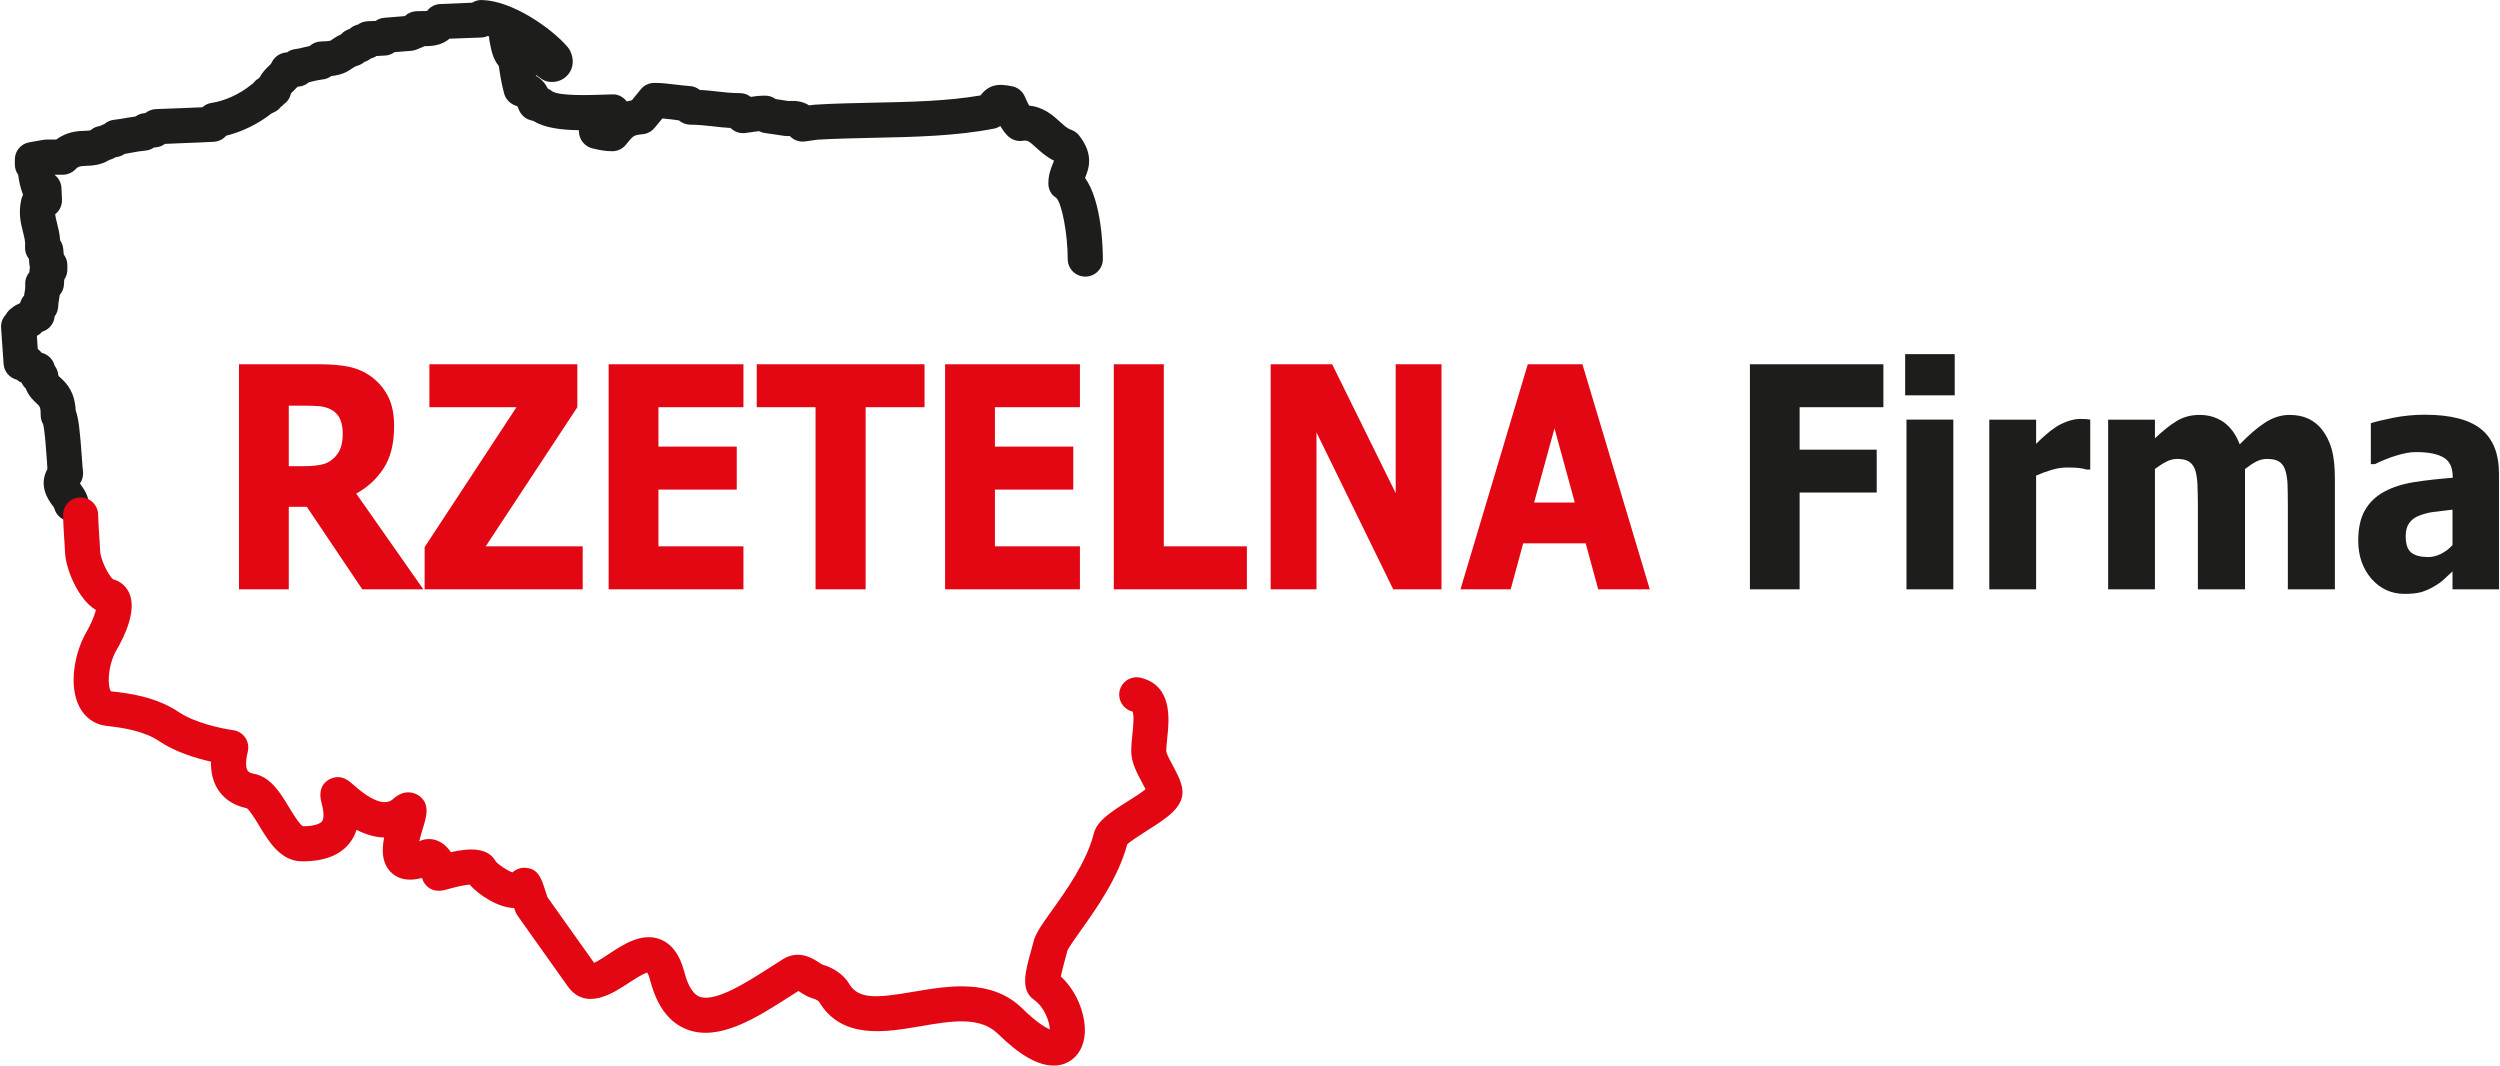
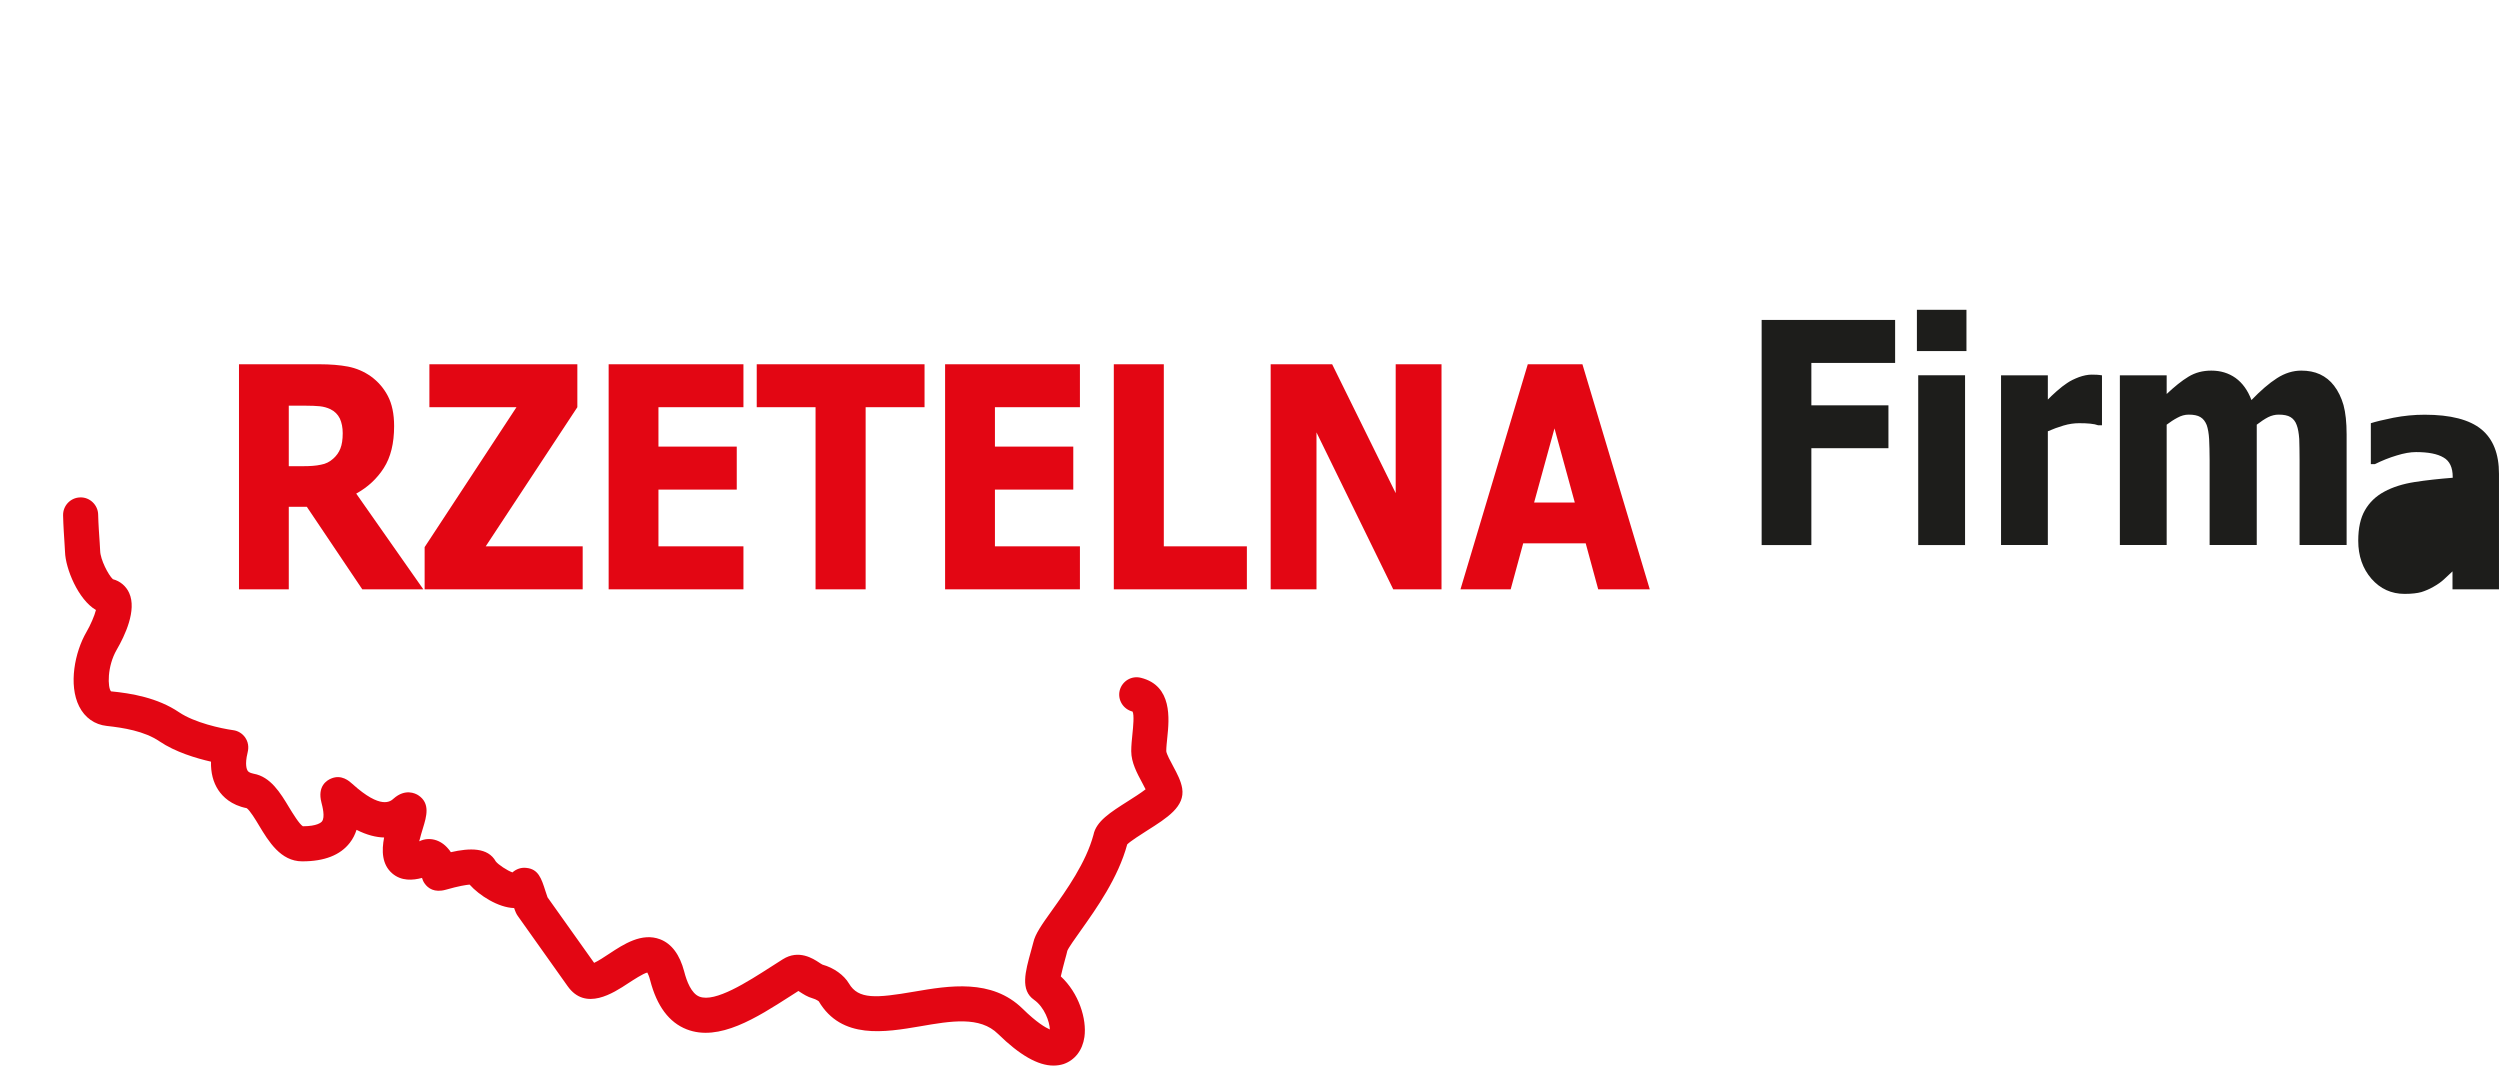
<svg xmlns="http://www.w3.org/2000/svg" width="122" height="52" version="1.1" viewBox="0 0 60.894 25.977">
  <g transform="matrix(1 0 0 -1 -0 25.977)">
    <g transform="translate(38.365 13.726)">
      <path d="m0 0-0.495 1.808-0.497-1.808zm-2.787-2.116 1.641 5.487h1.332l1.642-5.487h-1.257l-0.305 1.121h-1.524l-0.305-1.121zm-0.462 0h-1.177l-1.871 3.826v-3.826h-1.117v5.487h1.499l1.549-3.142v3.142h1.117zm-4.745 0h-3.244v5.487h1.219v-4.439h2.025zm-7.357 0v5.487h3.287v-1.047h-2.072v-0.961h1.91v-1.048h-1.91v-1.383h2.072v-1.048zm-3.158 0v4.44h-1.434v1.047h4.091v-1.047h-1.436v-4.44zm-5.044 0v5.487h3.286v-1.047h-2.072v-0.961h1.909v-1.048h-1.909v-1.383h2.072v-1.048zm-0.633 0h-3.853v1.029l2.239 3.411h-2.123v1.047h3.607v-1.047l-2.234-3.392h2.364zm-5.85 3.807c0 0.136-0.024 0.256-0.07 0.357-0.048 0.098-0.125 0.177-0.233 0.229-0.077 0.036-0.162 0.06-0.255 0.07-0.093 9e-3 -0.21 0.014-0.348 0.014h-0.409v-1.475h0.349c0.17 0 0.315 9e-3 0.433 0.036 0.118 0.019 0.218 0.072 0.3 0.146 0.079 0.07 0.138 0.151 0.176 0.248 0.038 0.095 0.057 0.22 0.057 0.375m1.965-3.807h-1.488l-1.352 2.012h-0.44v-2.012h-1.214v5.487h1.954c0.27 0 0.505-0.019 0.705-0.057 0.201-0.04 0.385-0.118 0.555-0.237 0.174-0.126 0.313-0.285 0.414-0.477 0.102-0.193 0.154-0.439 0.154-0.736 0-0.419-0.083-0.76-0.252-1.023-0.167-0.261-0.391-0.468-0.672-0.623z" style="fill:#e30613" />
    </g>
    <g transform="translate(59.762 12.048)">
-       <path d="m0 0c-0.081-0.074-0.15-0.14-0.213-0.199-0.062-0.057-0.144-0.117-0.25-0.176-0.102-0.059-0.201-0.1-0.296-0.13-0.097-0.027-0.235-0.044-0.408-0.044-0.323 0-0.593 0.123-0.808 0.368-0.214 0.247-0.323 0.554-0.323 0.929 0 0.307 0.055 0.556 0.165 0.745 0.109 0.189 0.264 0.339 0.468 0.449 0.208 0.113 0.455 0.191 0.743 0.236 0.287 0.045 0.596 0.078 0.927 0.104v0.023c0 0.227-0.074 0.386-0.224 0.471-0.149 0.089-0.373 0.132-0.671 0.132-0.135 0-0.293-0.027-0.473-0.083-0.18-0.054-0.357-0.125-0.53-0.211h-0.098v0.998c0.115 0.037 0.297 0.082 0.549 0.133 0.253 0.049 0.507 0.074 0.764 0.074 0.632 0 1.091-0.12 1.38-0.355 0.289-0.237 0.431-0.599 0.431-1.087v-2.815h-1.133zm0 0.64v0.864c-0.196-0.022-0.353-0.042-0.472-0.057-0.12-0.015-0.237-0.047-0.354-0.094-0.099-0.04-0.177-0.099-0.231-0.179-0.056-0.078-0.084-0.185-0.084-0.319 0-0.196 0.046-0.327 0.138-0.399 0.093-0.073 0.229-0.107 0.411-0.107 0.098 0 0.2 0.023 0.306 0.075s0.199 0.123 0.286 0.216m-4.014-1.078v2.067c0 0.203-4e-3 0.375-8e-3 0.517-0.01 0.139-0.029 0.254-0.062 0.341-0.031 0.088-0.083 0.153-0.151 0.194-0.069 0.042-0.166 0.06-0.289 0.06-0.087 0-0.174-0.021-0.258-0.063-0.083-0.043-0.178-0.106-0.276-0.182v-2.934h-1.149v2.067c0 0.2-6e-3 0.373-0.012 0.515-8e-3 0.14-0.029 0.256-0.059 0.343-0.036 0.088-0.084 0.153-0.154 0.194-0.067 0.042-0.165 0.06-0.284 0.06-0.095 0-0.185-0.025-0.275-0.075-0.09-0.047-0.177-0.105-0.263-0.17v-2.934h-1.141v4.137h1.141v-0.455c0.188 0.177 0.363 0.32 0.53 0.421 0.166 0.102 0.351 0.149 0.559 0.149 0.222 0 0.419-0.058 0.59-0.179 0.169-0.122 0.298-0.301 0.388-0.539 0.221 0.229 0.427 0.409 0.623 0.534 0.193 0.124 0.391 0.184 0.591 0.184 0.169 0 0.321-0.028 0.456-0.09 0.136-0.064 0.25-0.155 0.344-0.278 0.101-0.132 0.178-0.291 0.23-0.472 0.05-0.183 0.076-0.423 0.076-0.718v-2.694zm-4.817 2.92h-0.096c-0.044 0.017-0.107 0.031-0.19 0.039-0.082 9e-3 -0.174 0.011-0.273 0.011-0.121 0-0.247-0.018-0.379-0.057-0.13-0.039-0.26-0.086-0.382-0.14v-2.773h-1.141v4.137h1.141v-0.591c0.052 0.054 0.124 0.123 0.216 0.205 0.093 0.083 0.179 0.148 0.253 0.197 0.082 0.057 0.18 0.103 0.289 0.145 0.11 0.039 0.215 0.061 0.312 0.061 0.038 0 0.081-2e-3 0.126-3e-3 0.045-4e-3 0.085-7e-3 0.124-0.014zm-3.304 1.809h-1.208v1.005h1.208zm-0.034-4.729h-1.142v4.138h1.142zm-1.705 4.44h-2.042v-1.035h1.879v-1.045h-1.879v-2.36h-1.212v5.487h3.254z" style="fill:#1d1d1b" />
+       <path d="m0 0c-0.081-0.074-0.15-0.14-0.213-0.199-0.062-0.057-0.144-0.117-0.25-0.176-0.102-0.059-0.201-0.1-0.296-0.13-0.097-0.027-0.235-0.044-0.408-0.044-0.323 0-0.593 0.123-0.808 0.368-0.214 0.247-0.323 0.554-0.323 0.929 0 0.307 0.055 0.556 0.165 0.745 0.109 0.189 0.264 0.339 0.468 0.449 0.208 0.113 0.455 0.191 0.743 0.236 0.287 0.045 0.596 0.078 0.927 0.104v0.023c0 0.227-0.074 0.386-0.224 0.471-0.149 0.089-0.373 0.132-0.671 0.132-0.135 0-0.293-0.027-0.473-0.083-0.18-0.054-0.357-0.125-0.53-0.211h-0.098v0.998c0.115 0.037 0.297 0.082 0.549 0.133 0.253 0.049 0.507 0.074 0.764 0.074 0.632 0 1.091-0.12 1.38-0.355 0.289-0.237 0.431-0.599 0.431-1.087v-2.815h-1.133zm0 0.64v0.864s0.199 0.123 0.286 0.216m-4.014-1.078v2.067c0 0.203-4e-3 0.375-8e-3 0.517-0.01 0.139-0.029 0.254-0.062 0.341-0.031 0.088-0.083 0.153-0.151 0.194-0.069 0.042-0.166 0.06-0.289 0.06-0.087 0-0.174-0.021-0.258-0.063-0.083-0.043-0.178-0.106-0.276-0.182v-2.934h-1.149v2.067c0 0.2-6e-3 0.373-0.012 0.515-8e-3 0.14-0.029 0.256-0.059 0.343-0.036 0.088-0.084 0.153-0.154 0.194-0.067 0.042-0.165 0.06-0.284 0.06-0.095 0-0.185-0.025-0.275-0.075-0.09-0.047-0.177-0.105-0.263-0.17v-2.934h-1.141v4.137h1.141v-0.455c0.188 0.177 0.363 0.32 0.53 0.421 0.166 0.102 0.351 0.149 0.559 0.149 0.222 0 0.419-0.058 0.59-0.179 0.169-0.122 0.298-0.301 0.388-0.539 0.221 0.229 0.427 0.409 0.623 0.534 0.193 0.124 0.391 0.184 0.591 0.184 0.169 0 0.321-0.028 0.456-0.09 0.136-0.064 0.25-0.155 0.344-0.278 0.101-0.132 0.178-0.291 0.23-0.472 0.05-0.183 0.076-0.423 0.076-0.718v-2.694zm-4.817 2.92h-0.096c-0.044 0.017-0.107 0.031-0.19 0.039-0.082 9e-3 -0.174 0.011-0.273 0.011-0.121 0-0.247-0.018-0.379-0.057-0.13-0.039-0.26-0.086-0.382-0.14v-2.773h-1.141v4.137h1.141v-0.591c0.052 0.054 0.124 0.123 0.216 0.205 0.093 0.083 0.179 0.148 0.253 0.197 0.082 0.057 0.18 0.103 0.289 0.145 0.11 0.039 0.215 0.061 0.312 0.061 0.038 0 0.081-2e-3 0.126-3e-3 0.045-4e-3 0.085-7e-3 0.124-0.014zm-3.304 1.809h-1.208v1.005h1.208zm-0.034-4.729h-1.142v4.138h1.142zm-1.705 4.44h-2.042v-1.035h1.879v-1.045h-1.879v-2.36h-1.212v5.487h3.254z" style="fill:#1d1d1b" />
    </g>
    <g transform="translate(1.71 13.268)">
-       <path d="m0 0c-0.194 0-0.367 0.132-0.415 0.325-0.012 0.026-0.029 0.046-0.047 0.068-0.098 0.136-0.341 0.472-0.118 0.885-3e-3 0.052-6e-3 0.113-0.011 0.179-0.016 0.228-0.051 0.743-0.093 0.909-0.04 0.067-0.06 0.146-0.06 0.222 1e-3 0.195-0.022 0.216-0.097 0.285-0.078 0.071-0.197 0.18-0.268 0.366-0.042 0.04-0.076 0.087-0.099 0.14-0.042 0.018-0.083 0.042-0.117 0.072-0.177 0.046-0.31 0.197-0.323 0.385l-0.061 0.88c-9e-3 0.122 0.035 0.239 0.116 0.323 0.036 0.07 0.092 0.128 0.156 0.169 0.047 0.041 0.101 0.074 0.162 0.095 0.01 0.01 0.021 0.019 0.033 0.026 0.017 0.067 0.05 0.126 0.094 0.174 3e-3 0.016 5e-3 0.031 6e-3 0.046 0.016 0.082 0.026 0.141 0.021 0.228-4e-3 0.109 0.032 0.213 0.101 0.295l3e-3 0.042c1e-3 0.026 4e-3 0.052 0.011 0.078-7e-3 0.022-0.011 0.048-0.014 0.072l-0.012 0.137c-0.067 0.082-0.1 0.189-0.092 0.298 0.01 0.115-0.018 0.221-0.051 0.353-0.053 0.208-0.118 0.464-0.041 0.795 8e-3 0.038 0.024 0.077 0.042 0.111-0.072 0.197-0.097 0.327-0.119 0.491-0.053 0.072-0.081 0.16-0.081 0.25v0.121c0 0.209 0.149 0.386 0.354 0.42l0.34 0.06c0.025 4e-3 0.049 7e-3 0.073 7e-3h0.241c0.269 0.197 0.529 0.208 0.696 0.213 0.114 3e-3 0.135 8e-3 0.152 0.021 0.063 0.054 0.139 0.087 0.221 0.097 0.031 0.016 0.066 0.032 0.102 0.045 0.068 0.06 0.153 0.097 0.244 0.106 0.103 0.012 0.198 0.026 0.291 0.045 0.075 0.012 0.15 0.024 0.229 0.036 0.061 0.044 0.13 0.071 0.204 0.078l0.034 4e-3c0.071 0.057 0.159 0.091 0.253 0.097 0.209 0.01 0.415 0.014 0.618 0.023 0.176 9e-3 0.35 0.014 0.521 0.022 0.061 0.057 0.142 0.096 0.227 0.107 0.312 0.045 0.688 0.216 0.957 0.438 0.016 0.012 0.033 0.027 0.052 0.037 0.035 0.05 0.081 0.092 0.135 0.121 9e-3 0.011 0.017 0.019 0.027 0.03 0.068 0.127 0.157 0.211 0.218 0.271 0.029 0.028 0.059 0.056 0.065 0.072 0.062 0.144 0.2 0.245 0.357 0.26l0.025 2e-3c0.061 0.046 0.135 0.075 0.215 0.082 0.065 7e-3 0.126 0.023 0.202 0.043 0.042 8e-3 0.085 0.019 0.132 0.029 0.076 0.069 0.174 0.109 0.281 0.112 0.186 3e-3 0.233 0.022 0.234 0.023 0.011 6e-3 0.02 0.013 0.03 0.021 0.061 0.042 0.128 0.087 0.222 0.128 0.055 0.065 0.129 0.109 0.209 0.132 0.057 0.054 0.127 0.093 0.204 0.108 0.068 0.049 0.148 0.077 0.233 0.081l0.199 8e-3c0.061 0.043 0.133 0.071 0.21 0.076l0.5 0.041c0.07 0.067 0.16 0.108 0.259 0.118 0.092 6e-3 0.192 4e-3 0.282 6e-3 0.075 0.103 0.196 0.167 0.326 0.17l0.774 0.033c0.071 0.043 0.153 0.069 0.239 0.065 0.735-0.017 1.688-0.679 2.091-1.147 0.024-0.03 0.044-0.061 0.06-0.093 0.09-0.187 0.084-0.383-0.021-0.538-0.101-0.149-0.279-0.234-0.461-0.218-0.067 3e-3 -0.136 0.024-0.196 0.059-0.058 0.038-0.111 0.077-0.16 0.113 2e-3 -7e-3 4e-3 -0.017 5e-3 -0.024 0.143-0.082 0.23-0.196 0.29-0.313 0.038-0.017 0.071-0.037 0.103-0.063 0.171-0.122 0.96-0.092 1.218-0.084 0.1 4e-3 0.187 8e-3 0.255 8e-3 0.137 5e-3 0.267-0.066 0.346-0.173 0.04 0.011 0.079 0.02 0.124 0.029l0.219 0.268c0.081 0.1 0.203 0.156 0.331 0.156 0.174 0 0.346-0.021 0.513-0.041 0.115-0.013 0.231-0.029 0.343-0.036 0.093-3e-3 0.179-0.038 0.249-0.094 0.146-7e-3 0.282-0.023 0.417-0.038 0.19-0.021 0.367-0.041 0.563-0.041 0.097 0 0.19-0.032 0.264-0.091 0.099 0.016 0.213 0.03 0.352 0.03 0.094 0 0.183-0.03 0.256-0.083l0.303-0.047h0.033c0.102 4e-3 0.302 0.01 0.477-0.107l0.109 0.013c0.01 2e-3 0.023 4e-3 0.033 4e-3 0.453 0.028 0.933 0.038 1.398 0.048 0.898 0.018 1.824 0.036 2.637 0.177 0.203 0.253 0.409 0.303 0.782 0.221 0.135-0.028 0.246-0.121 0.301-0.248 0.043-0.098 0.078-0.17 0.106-0.221 0.358-0.035 0.589-0.246 0.752-0.395 0.102-0.092 0.179-0.163 0.264-0.192 0.08-0.026 0.15-0.074 0.201-0.14 0.375-0.475 0.228-0.831 0.151-1.02-3e-3 -4e-3 -4e-3 -0.011-6e-3 -0.014 0.41-0.573 0.435-1.725 0.435-1.98 0-0.238-0.192-0.428-0.428-0.428s-0.429 0.19-0.429 0.428c0 0.604-0.141 1.359-0.279 1.492-0.129 0.077-0.193 0.204-0.193 0.355 0 0.209 0.064 0.366 0.107 0.473 0.01 0.027 0.026 0.06 0.031 0.078 0 1e-3 0 1e-3 -2e-3 2e-3 -0.182 0.089-0.316 0.211-0.429 0.312-0.184 0.17-0.222 0.189-0.328 0.172-0.136-0.023-0.273 0.023-0.37 0.12-0.067 0.066-0.126 0.15-0.18 0.24-0.046-0.031-0.098-0.052-0.154-0.064-0.926-0.182-1.956-0.204-2.95-0.224-0.474-0.01-0.92-0.021-1.349-0.045l-0.309-0.043c-0.141-0.019-0.278 0.033-0.371 0.132-0.041-2e-3 -0.086-4e-3 -0.131 3e-3l-0.486 0.072c-0.047 7e-3 -0.093 0.021-0.136 0.044-0.039-5e-3 -0.077-0.013-0.122-0.017-0.07-0.011-0.142-0.022-0.225-0.031-0.128-0.011-0.256 0.035-0.343 0.125-0.15 8e-3 -0.292 0.023-0.43 0.04-0.186 0.02-0.361 0.04-0.547 0.04-0.105 0-0.206 0.038-0.284 0.105-0.062 7e-3 -0.124 0.015-0.186 0.025-0.074 8e-3 -0.148 0.014-0.215 0.022l-0.19-0.228c-0.071-0.089-0.175-0.144-0.288-0.156-0.22-0.022-0.229-0.027-0.409-0.252-0.081-0.104-0.204-0.163-0.335-0.163-0.163 0-0.281 0.025-0.396 0.049l-0.074 0.017c-0.198 0.042-0.343 0.216-0.343 0.419v0.027c-0.445 7e-3 -0.84 0.058-1.111 0.227l-0.067 0.017c-0.131 0.035-0.238 0.132-0.287 0.259-0.01 0.023-0.023 0.057-0.035 0.082-0.151 0.038-0.282 0.155-0.322 0.304-0.064 0.235-0.099 0.451-0.13 0.673-0.144 0.178-0.184 0.385-0.212 0.535l-0.016 0.075c-8e-3 0.04-0.011 0.076-0.01 0.114-0.011 4e-3 -0.023 6e-3 -0.035 0.011-0.047-0.022-0.1-0.035-0.154-0.037l-0.776-0.029c-0.2-0.173-0.449-0.182-0.61-0.182-0.019-9e-3 -0.04-0.02-0.061-0.028l-0.135-0.055c-0.041-0.017-0.082-0.026-0.125-0.03l-0.41-0.033c-0.066-0.049-0.148-0.081-0.235-0.083l-0.205-0.011c-0.041-0.029-0.088-0.048-0.138-0.06-0.044-0.037-0.095-0.064-0.15-0.081-0.045-0.037-0.097-0.069-0.154-0.088-0.08-0.023-0.105-0.041-0.149-0.072-0.14-0.099-0.27-0.16-0.509-0.187-0.064-0.047-0.142-0.079-0.225-0.085-0.081-9e-3 -0.151-0.027-0.229-0.044-0.031-0.01-0.062-0.016-0.095-0.024-0.066-0.058-0.151-0.097-0.243-0.103l-0.031-5e-3c-0.04-0.043-0.078-0.082-0.111-0.112-0.018-0.017-0.037-0.034-0.052-0.054-0.022-0.11-0.083-0.198-0.166-0.255-0.024-0.027-0.051-0.054-0.083-0.074-0.039-0.051-0.091-0.094-0.153-0.122l-0.07-0.034c-0.324-0.255-0.72-0.448-1.105-0.543-0.076-0.087-0.184-0.142-0.303-0.148-0.247-0.014-0.505-0.023-0.766-0.033-0.14-6e-3 -0.282-0.012-0.425-0.018-0.061-0.048-0.137-0.076-0.218-0.084l-0.051-6e-3c-0.06-0.043-0.131-0.067-0.206-0.073-0.116-0.012-0.217-0.027-0.321-0.048-0.061-0.011-0.123-0.021-0.185-0.033-0.061-0.043-0.135-0.072-0.213-0.079-0.038-0.022-0.09-0.048-0.163-0.069-0.211-0.131-0.42-0.137-0.565-0.143-0.147-8e-3 -0.186-8e-3 -0.263-0.09-0.081-0.079-0.191-0.127-0.305-0.127h-0.203c5e-3 -5e-3 0.013-9e-3 0.018-0.013 0.091-0.078 0.147-0.188 0.153-0.307l0.013-0.28c7e-3 -0.143-0.056-0.278-0.166-0.362 7e-3 -0.063 0.023-0.134 0.047-0.223 0.029-0.117 0.063-0.252 0.074-0.413 0.042-0.061 0.068-0.132 0.075-0.205l0.013-0.14c0.057-0.074 0.088-0.165 0.088-0.261v-0.109c0-0.089-0.029-0.175-0.077-0.247l-5e-3 -0.113c-5e-3 -0.098-0.044-0.188-0.104-0.258-4e-3 -0.04-0.011-0.078-0.017-0.111-8e-3 -0.051-0.018-0.102-0.02-0.162-3e-3 -0.093-0.033-0.178-0.087-0.25-0.013-0.173-0.135-0.323-0.305-0.373-0.035-0.042-0.079-0.076-0.128-0.101l0.022-0.321c0.035-0.024 0.065-0.053 0.092-0.089l0.056-0.02c0.133-0.051 0.229-0.162 0.263-0.297 0.05-0.063 0.081-0.141 0.089-0.224 2e-3 -0.015 4e-3 -0.024 4e-3 -0.024 0.011-0.014 0.03-0.025 0.046-0.042 0.171-0.154 0.352-0.358 0.375-0.805 0.071-0.185 0.105-0.51 0.153-1.183 9e-3 -0.133 0.016-0.243 0.023-0.29 0.014-0.108-0.013-0.216-0.074-0.304 7e-3 -0.01 0.014-0.019 0.02-0.028 0.066-0.089 0.154-0.213 0.187-0.381 0.048-0.233-0.103-0.458-0.335-0.503-0.028-7e-3 -0.055-0.01-0.084-0.01" style="fill:#1d1d1b" />
-     </g>
+       </g>
    <g transform="translate(25.655)">
      <path d="m0 0c-0.377 0-0.823 0.255-1.35 0.771-0.442 0.438-1.15 0.316-1.9 0.186-0.855-0.145-1.917-0.329-2.471 0.61-2e-3 0-0.056 0.046-0.149 0.072-0.126 0.036-0.227 0.102-0.308 0.154-0.012 0.01-0.025 0.019-0.039 0.026-0.067-0.043-0.133-0.085-0.2-0.128-0.814-0.522-1.738-1.116-2.525-0.807-0.429 0.168-0.726 0.567-0.888 1.191-0.028 0.109-0.056 0.165-0.071 0.193-0.11-0.028-0.334-0.177-0.462-0.259-0.366-0.242-1.045-0.69-1.481-0.072l-1.209 1.703c-0.037 0.049-0.061 0.102-0.094 0.2-0.386 0.01-0.852 0.309-1.086 0.572-0.087-8e-3 -0.258-0.033-0.58-0.125-0.279-0.079-0.435 0.038-0.513 0.148-0.032 0.044-0.054 0.091-0.067 0.14-0.221-0.06-0.502-0.083-0.726 0.11-0.253 0.219-0.26 0.552-0.198 0.875-0.198 5e-3 -0.422 0.06-0.672 0.187-0.034-0.106-0.086-0.217-0.165-0.317-0.232-0.3-0.62-0.451-1.152-0.451h-0.011c-0.521 1e-3 -0.815 0.484-1.049 0.874-0.083 0.14-0.224 0.37-0.3 0.422-0.381 0.075-0.586 0.281-0.693 0.442-0.126 0.191-0.185 0.424-0.178 0.692-0.357 0.081-0.871 0.234-1.257 0.496-0.368 0.25-0.88 0.331-1.284 0.375-0.295 0.032-0.534 0.2-0.673 0.476-0.265 0.527-0.106 1.328 0.177 1.813 0.101 0.174 0.196 0.395 0.232 0.537-0.435 0.255-0.743 1.013-0.754 1.418 0 0.025-5e-3 0.082-9e-3 0.157-0.012 0.195-0.033 0.488-0.038 0.732-5e-3 0.237 0.182 0.434 0.419 0.438 0.231 8e-3 0.432-0.184 0.436-0.419 5e-3 -0.225 0.025-0.506 0.038-0.693 5e-3 -0.093 0.01-0.167 0.011-0.193 5e-3 -0.209 0.199-0.587 0.31-0.689 0.179-0.047 0.322-0.169 0.397-0.335 0.192-0.421-0.108-1.047-0.303-1.383-0.24-0.412-0.222-0.932-0.139-1.016 0.491-0.047 1.136-0.155 1.659-0.51 0.378-0.255 1.026-0.396 1.316-0.436 0.121-0.015 0.228-0.082 0.296-0.18 0.109-0.159 0.07-0.315 0.058-0.369-0.073-0.297-0.017-0.412 2e-3 -0.442 9e-3 -0.012 0.034-0.049 0.145-0.071 0.413-0.072 0.654-0.469 0.865-0.821 0.088-0.143 0.248-0.408 0.336-0.46 0.348 1e-3 0.445 0.092 0.466 0.119 0.08 0.103 0.01 0.367-0.013 0.457-0.105 0.401 0.131 0.545 0.237 0.588 0.252 0.106 0.439-0.061 0.518-0.133 0.697-0.63 0.929-0.425 1.004-0.356 0.283 0.25 0.529 0.126 0.598 0.083 0.303-0.196 0.204-0.521 0.116-0.807-0.022-0.074-0.062-0.202-0.09-0.319 3e-3 0 6e-3 3e-3 9e-3 5e-3 0.236 0.11 0.511 0.04 0.699-0.186 0.022-0.022 0.041-0.052 0.063-0.083 0.462 0.105 0.904 0.12 1.096-0.226 0.056-0.074 0.278-0.223 0.406-0.267 0.091 0.082 0.215 0.126 0.338 0.11 0.294-0.028 0.367-0.255 0.466-0.564 0.02-0.059 0.036-0.115 0.051-0.153l1.136-1.598c0.1 0.045 0.259 0.15 0.363 0.219 0.356 0.235 0.799 0.527 1.247 0.355 0.28-0.108 0.478-0.374 0.586-0.786 0.06-0.236 0.174-0.535 0.37-0.611 0.382-0.151 1.174 0.36 1.751 0.73 0.097 0.064 0.19 0.122 0.282 0.18 0.39 0.246 0.739 0.017 0.888-0.081 0.028-0.018 0.056-0.038 0.082-0.05 0.273-0.075 0.523-0.254 0.644-0.46 0.23-0.39 0.66-0.357 1.588-0.198 0.843 0.144 1.892 0.324 2.646-0.417 0.344-0.338 0.556-0.458 0.663-0.505-6e-3 0.185-0.128 0.542-0.385 0.723-0.339 0.236-0.216 0.681-0.073 1.195 0.022 0.078 0.042 0.15 0.055 0.204 0.046 0.205 0.199 0.424 0.456 0.783 0.351 0.491 0.829 1.164 1.01 1.839 0.066 0.332 0.412 0.549 0.845 0.824 0.126 0.08 0.314 0.199 0.426 0.287-0.027 0.051-0.058 0.109-0.082 0.158-0.124 0.23-0.268 0.495-0.268 0.772 0 0.14 0.016 0.286 0.03 0.428 0.017 0.161 0.046 0.462 2e-3 0.537-0.229 0.058-0.369 0.287-0.313 0.516 0.06 0.228 0.289 0.366 0.518 0.307 0.772-0.193 0.688-1.011 0.643-1.447-0.012-0.125-0.026-0.243-0.026-0.341 6e-3 -0.069 0.107-0.256 0.168-0.368 0.098-0.183 0.191-0.358 0.22-0.538 0.072-0.444-0.362-0.718-0.862-1.034-0.15-0.096-0.396-0.252-0.478-0.333-0.222-0.819-0.749-1.559-1.134-2.102-0.133-0.187-0.297-0.417-0.326-0.492-0.01-0.048-0.033-0.133-0.06-0.229-0.026-0.099-0.074-0.275-0.099-0.395 0.439-0.406 0.637-1.039 0.576-1.477-0.047-0.325-0.232-0.563-0.506-0.659-0.08-0.026-0.164-0.038-0.25-0.038" style="fill:#e30613" />
    </g>
  </g>
</svg>